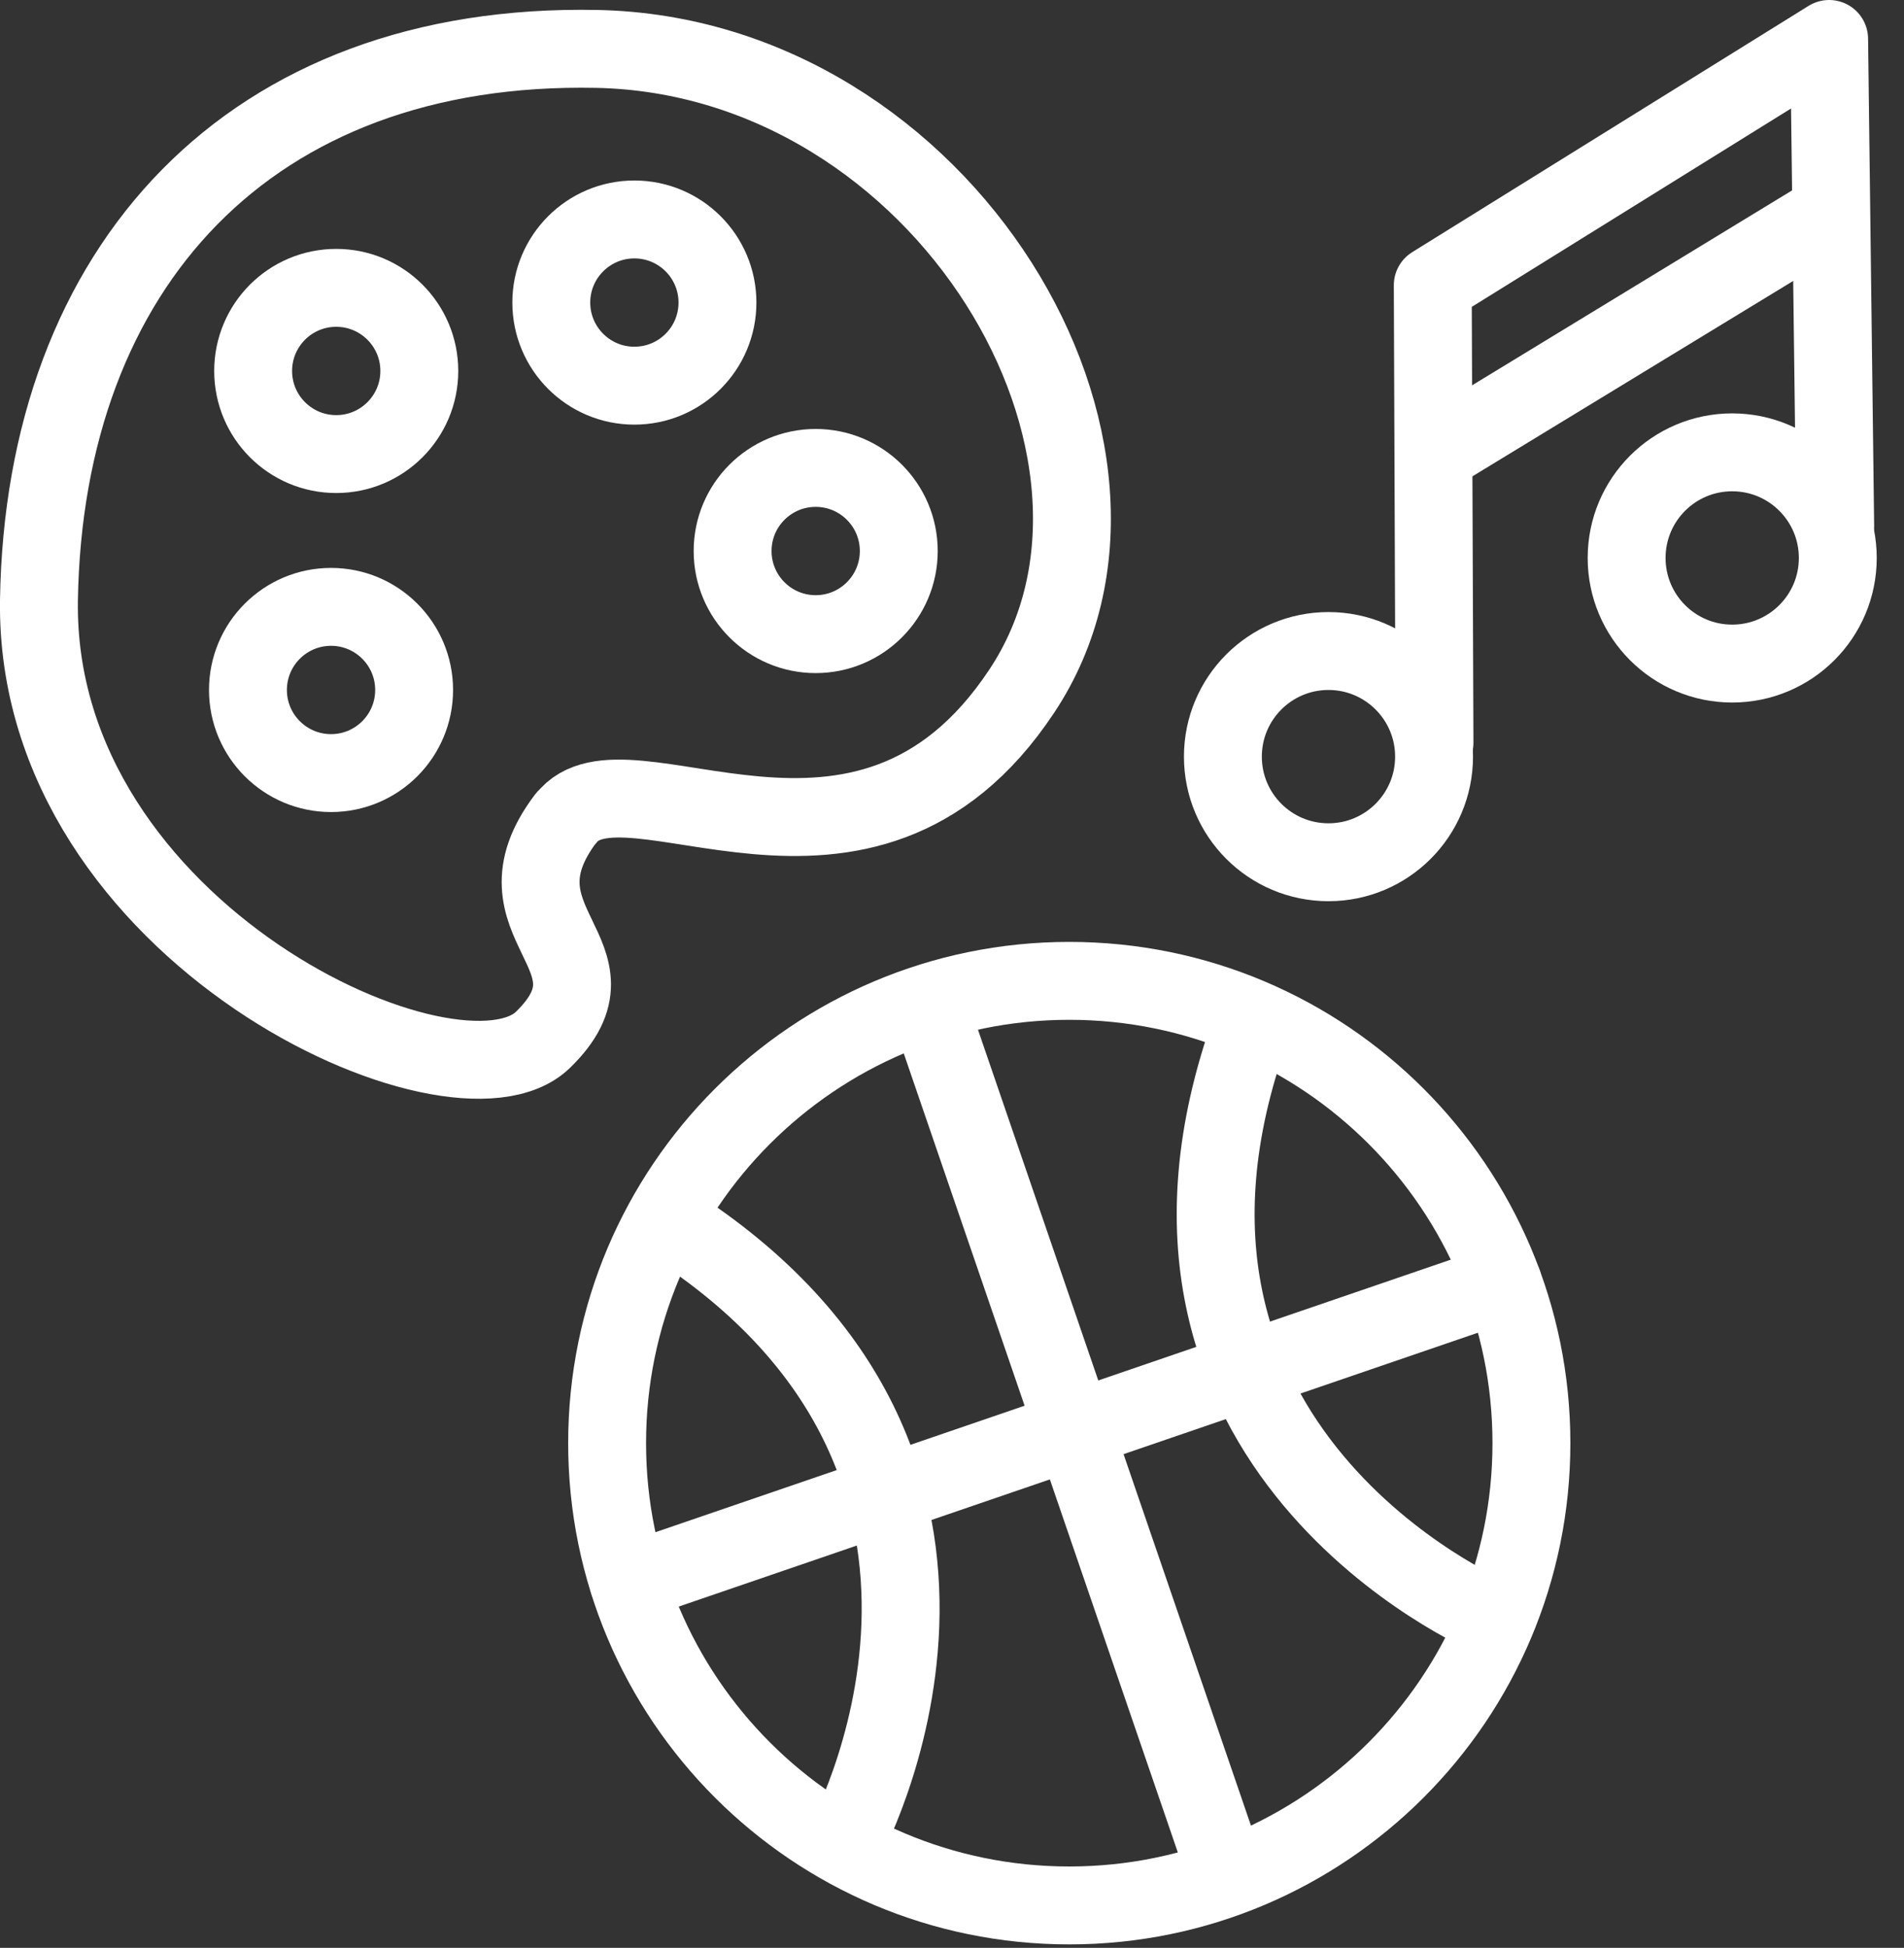
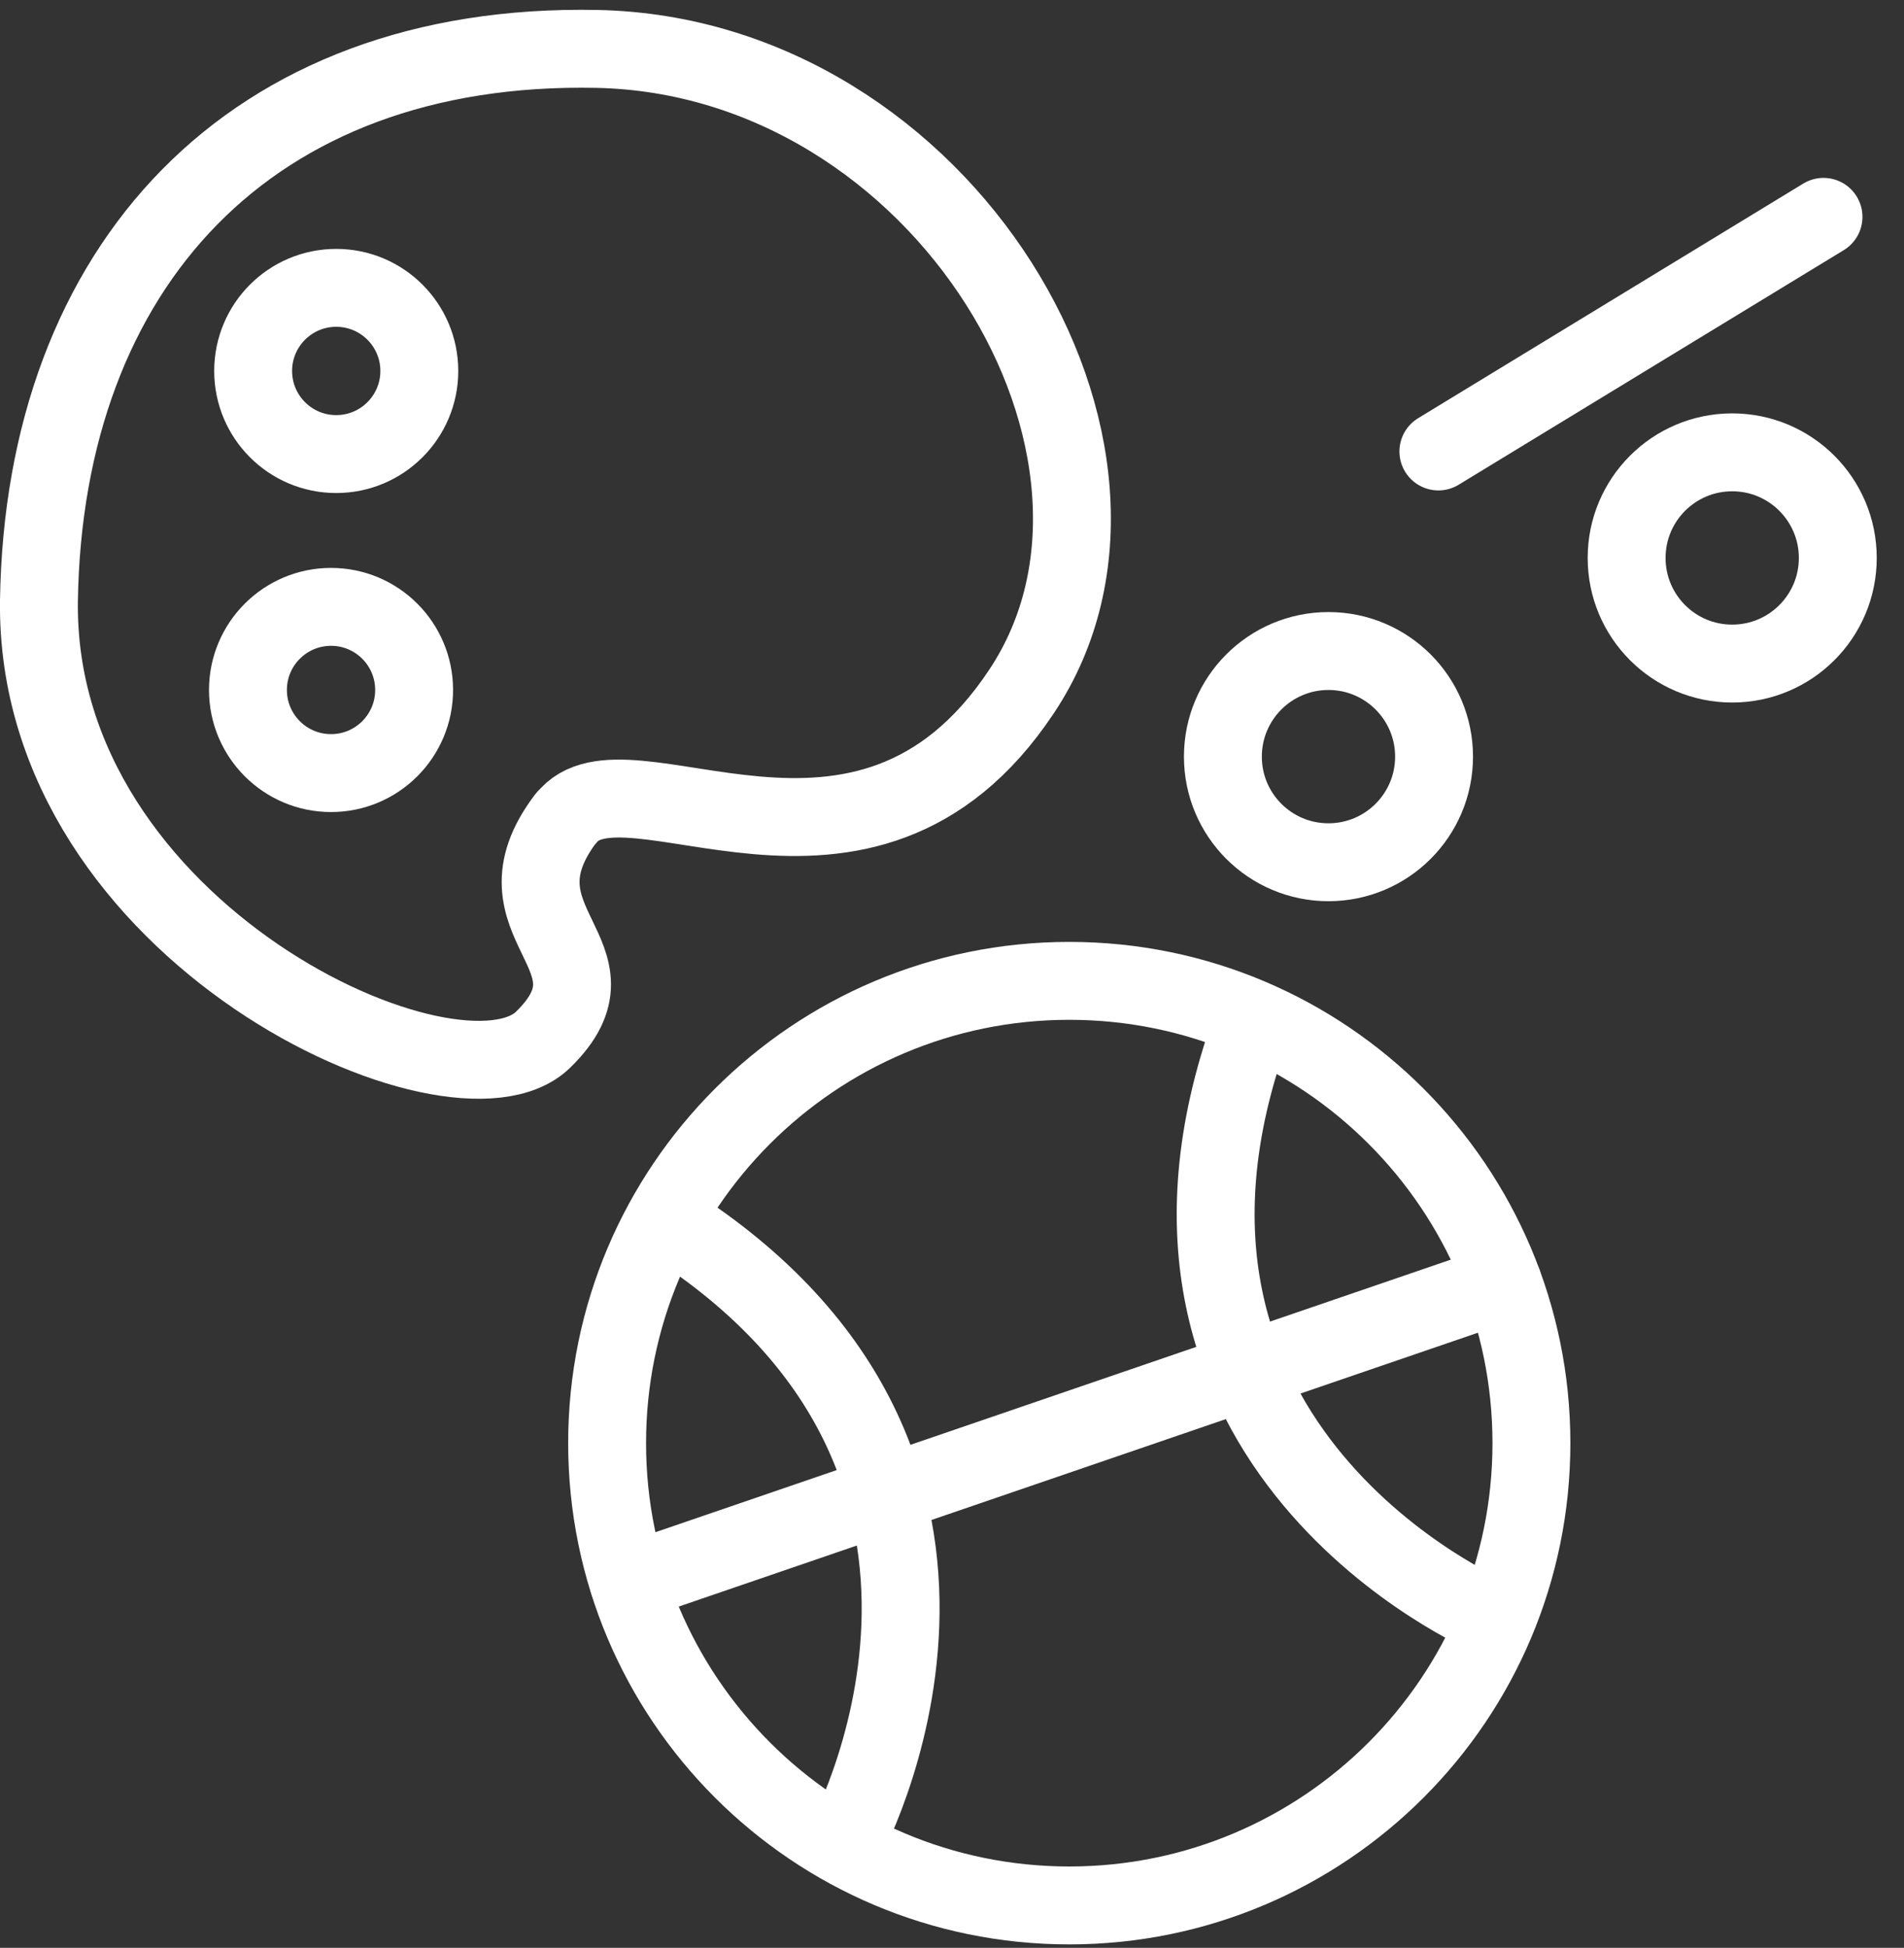
<svg xmlns="http://www.w3.org/2000/svg" width="44" height="45" viewBox="0 0 44 45" fill="none">
  <rect x="0" y="0" width="44" height="45" fill="#333333" stroke="none" />
  <g clip-path="url(#clip0_546_954)">
    <path d="M13.08 18.91C14.43 17.13 19.96 21.47 23.61 15.97C27.27 10.47 21.81 1.29 13.79 1.13C5.77 0.97 1.02 6.17 0.9 13.87C0.79 21.57 10.54 25.98 12.55 24.02C14.56 22.06 11.22 21.35 13.08 18.9V18.91Z" stroke="white" stroke-width="1.8" stroke-linecap="round" stroke-linejoin="round" />
    <path d="M7.77 10.49C8.83 10.49 9.69 9.63 9.69 8.57C9.69 7.51 8.83 6.65 7.77 6.65C6.709 6.65 5.85 7.51 5.85 8.57C5.85 9.63 6.709 10.49 7.77 10.49Z" stroke="white" stroke-width="1.8" stroke-linecap="round" stroke-linejoin="round" />
-     <path d="M14.66 8.91C15.721 8.91 16.58 8.05 16.58 6.99C16.58 5.93 15.721 5.07 14.66 5.07C13.6 5.07 12.74 5.93 12.74 6.99C12.74 8.05 13.6 8.91 14.66 8.91Z" stroke="white" stroke-width="1.8" stroke-linecap="round" stroke-linejoin="round" />
-     <path d="M18.85 14.65C19.91 14.65 20.77 13.79 20.77 12.73C20.77 11.67 19.91 10.81 18.85 10.81C17.789 10.81 16.93 11.67 16.93 12.73C16.93 13.79 17.789 14.65 18.85 14.65Z" stroke="white" stroke-width="1.8" stroke-linecap="round" stroke-linejoin="round" />
    <path d="M7.65 17.86C8.711 17.86 9.57 17 9.57 15.94C9.57 14.88 8.711 14.02 7.65 14.02C6.59 14.02 5.73 14.88 5.73 15.94C5.73 17 6.59 17.86 7.65 17.86Z" stroke="white" stroke-width="1.8" stroke-linecap="round" stroke-linejoin="round" />
    <path d="M30.7 19.92C32.047 19.92 33.14 18.828 33.14 17.48C33.14 16.133 32.047 15.04 30.7 15.04C29.352 15.04 28.26 16.133 28.26 17.48C28.26 18.828 29.352 19.92 30.7 19.92Z" stroke="white" stroke-width="1.8" stroke-linecap="round" stroke-linejoin="round" />
    <path d="M40.03 15.33C41.377 15.33 42.47 14.238 42.47 12.89C42.47 11.542 41.377 10.45 40.03 10.45C38.682 10.45 37.59 11.542 37.59 12.89C37.59 14.238 38.682 15.33 40.03 15.33Z" stroke="white" stroke-width="1.8" stroke-linecap="round" stroke-linejoin="round" />
-     <path d="M33.15 17.16L33.11 6.59L42.27 0.9L42.41 12.15" stroke="white" stroke-width="1.8" stroke-linecap="round" stroke-linejoin="round" />
    <path d="M33.24 10.43L42.14 5.01" stroke="white" stroke-width="1.8" stroke-linecap="round" stroke-linejoin="round" />
    <path d="M24.71 44.02C30.609 44.02 35.39 39.238 35.39 33.34C35.39 27.442 30.609 22.66 24.71 22.66C18.812 22.66 14.03 27.442 14.03 33.34C14.03 39.238 18.812 44.02 24.71 44.02Z" stroke="white" stroke-width="1.8" stroke-linecap="round" stroke-linejoin="round" />
    <path d="M19.49 42.62C19.49 42.62 24.35 33.87 15.44 28.22" stroke="white" stroke-width="1.8" stroke-linecap="round" stroke-linejoin="round" />
    <path d="M34.42 37.34C34.42 37.34 25.4 33.49 28.9 23.77" stroke="white" stroke-width="1.8" stroke-linecap="round" stroke-linejoin="round" />
    <path d="M34.73 29.64L14.53 36.56" stroke="white" stroke-width="1.8" stroke-linecap="round" stroke-linejoin="round" />
-     <path d="M21.56 23.53L28.35 43.32" stroke="white" stroke-width="1.8" stroke-linecap="round" stroke-linejoin="round" />
  </g>
  <defs>
    <clipPath id="clip0_546_954">
      <rect width="43.37" height="44.92" fill="white" />
    </clipPath>
  </defs>
</svg>